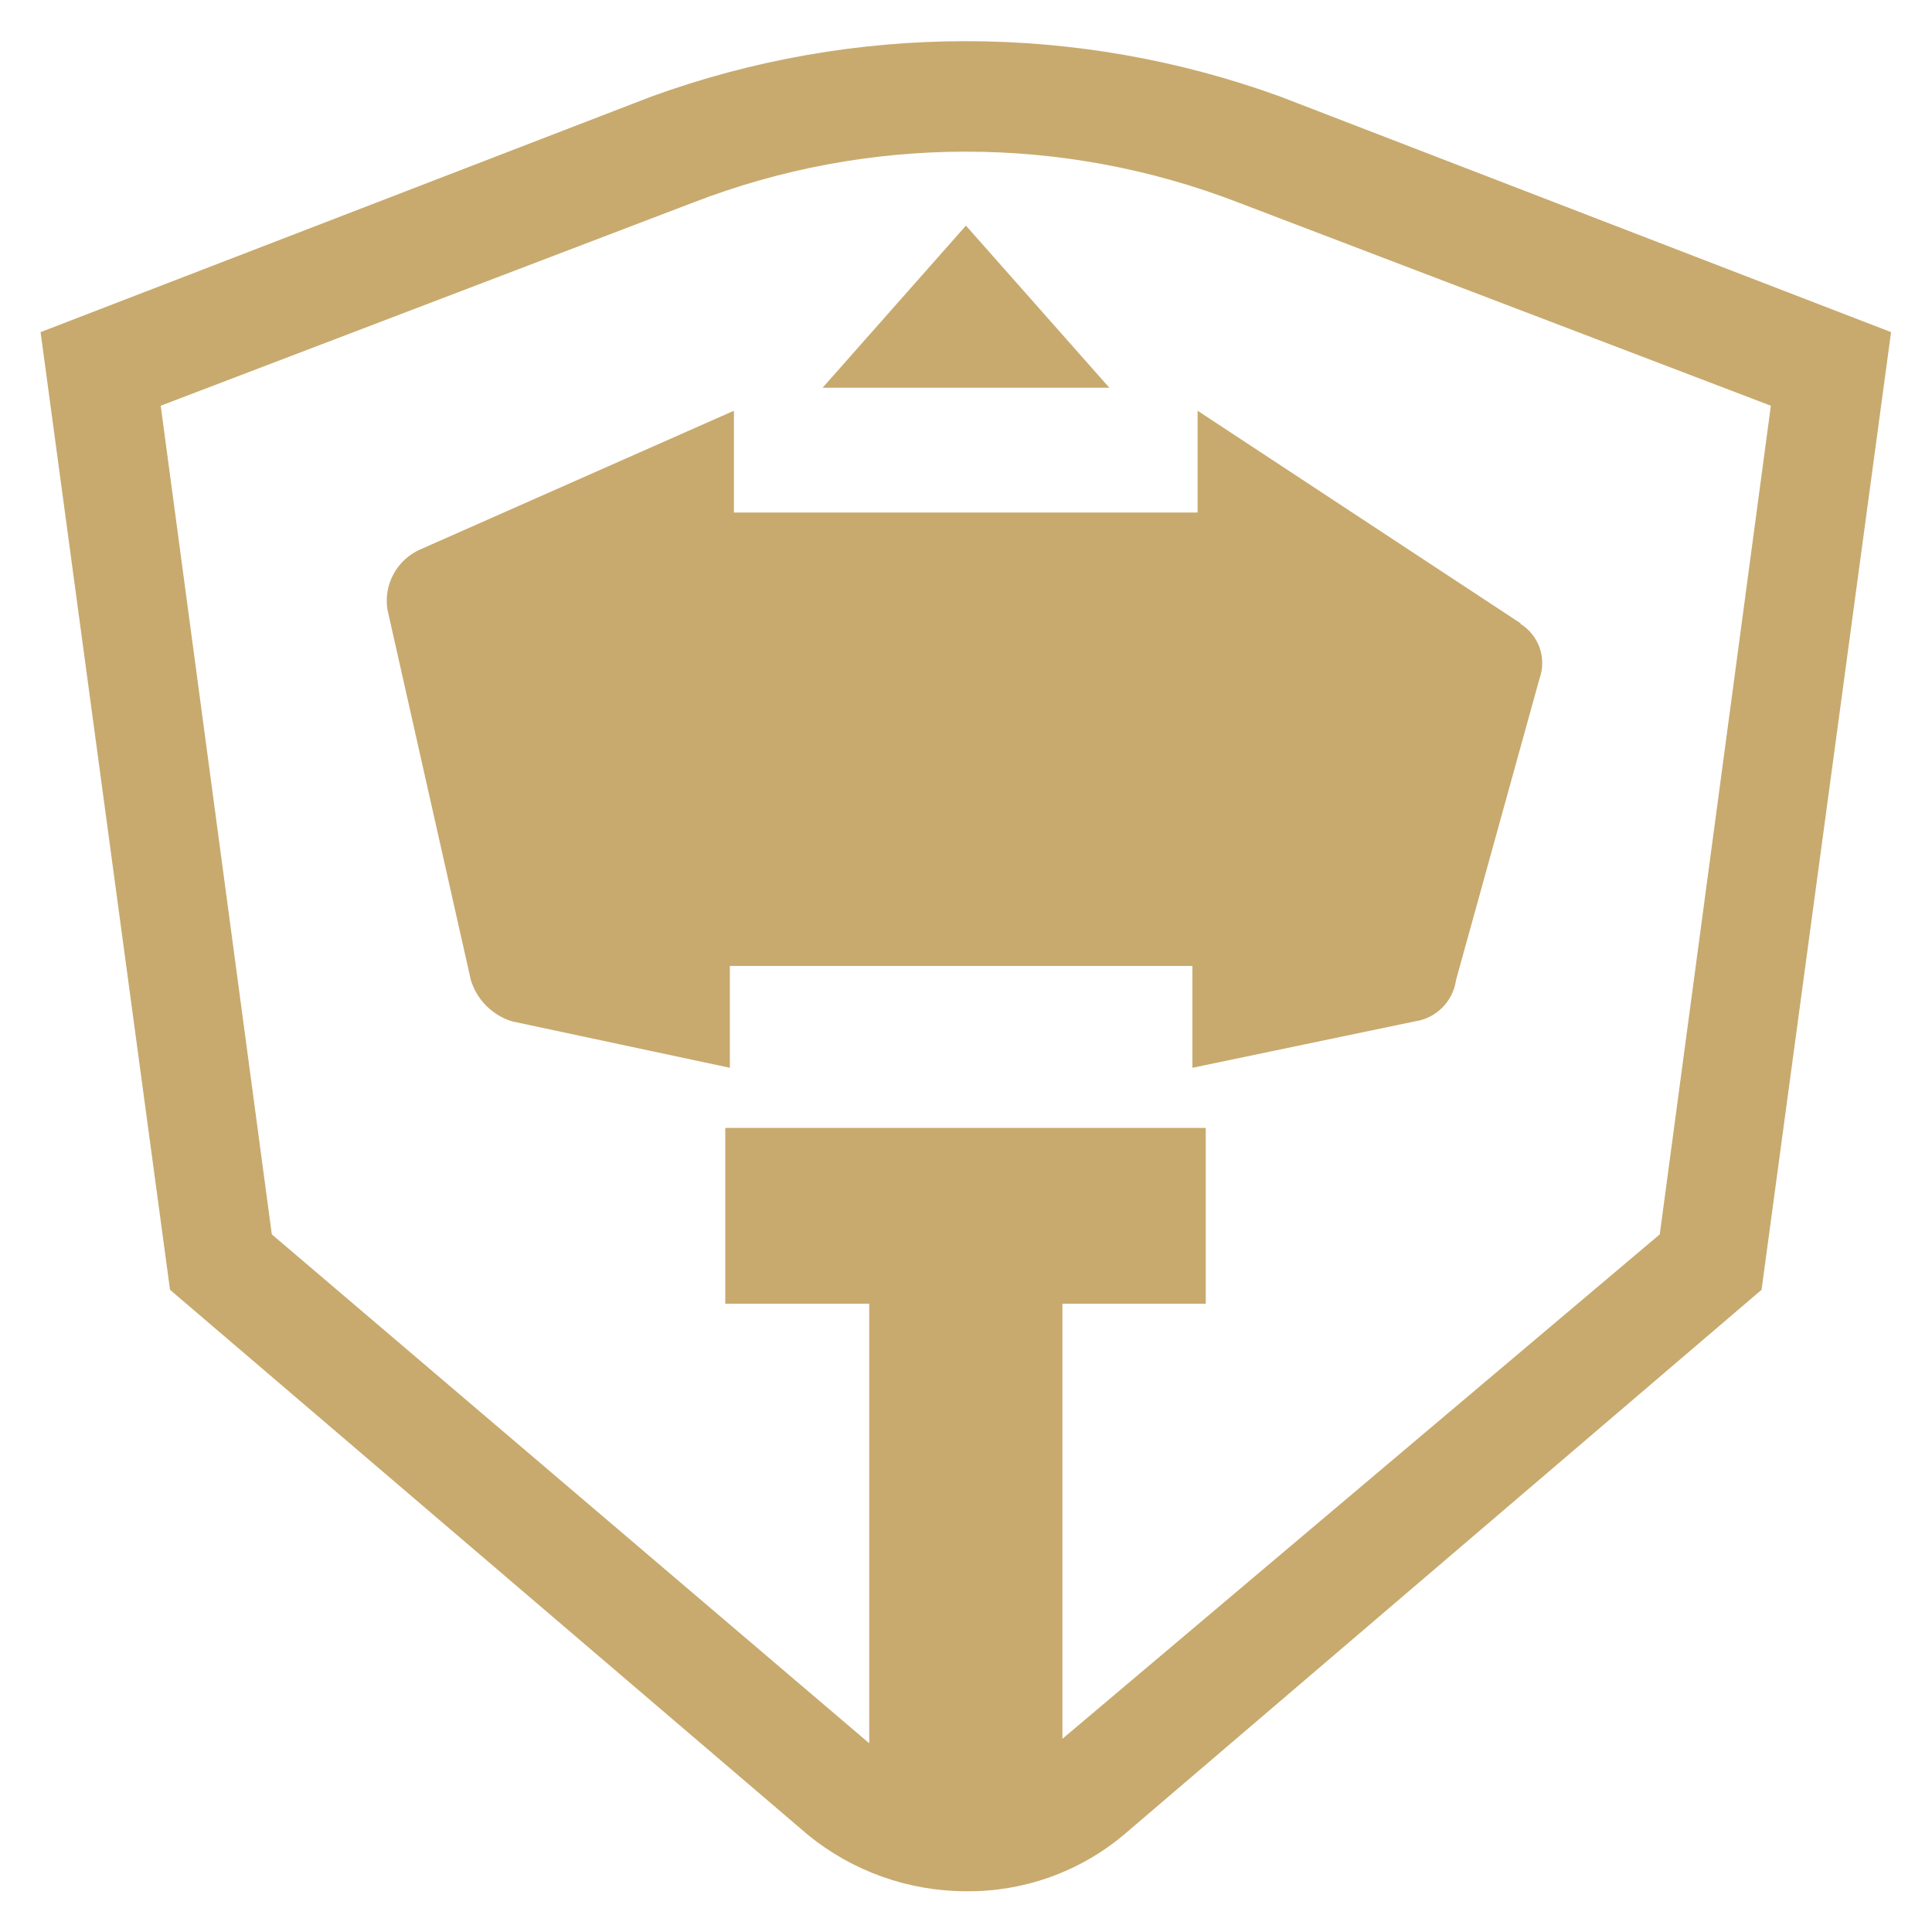
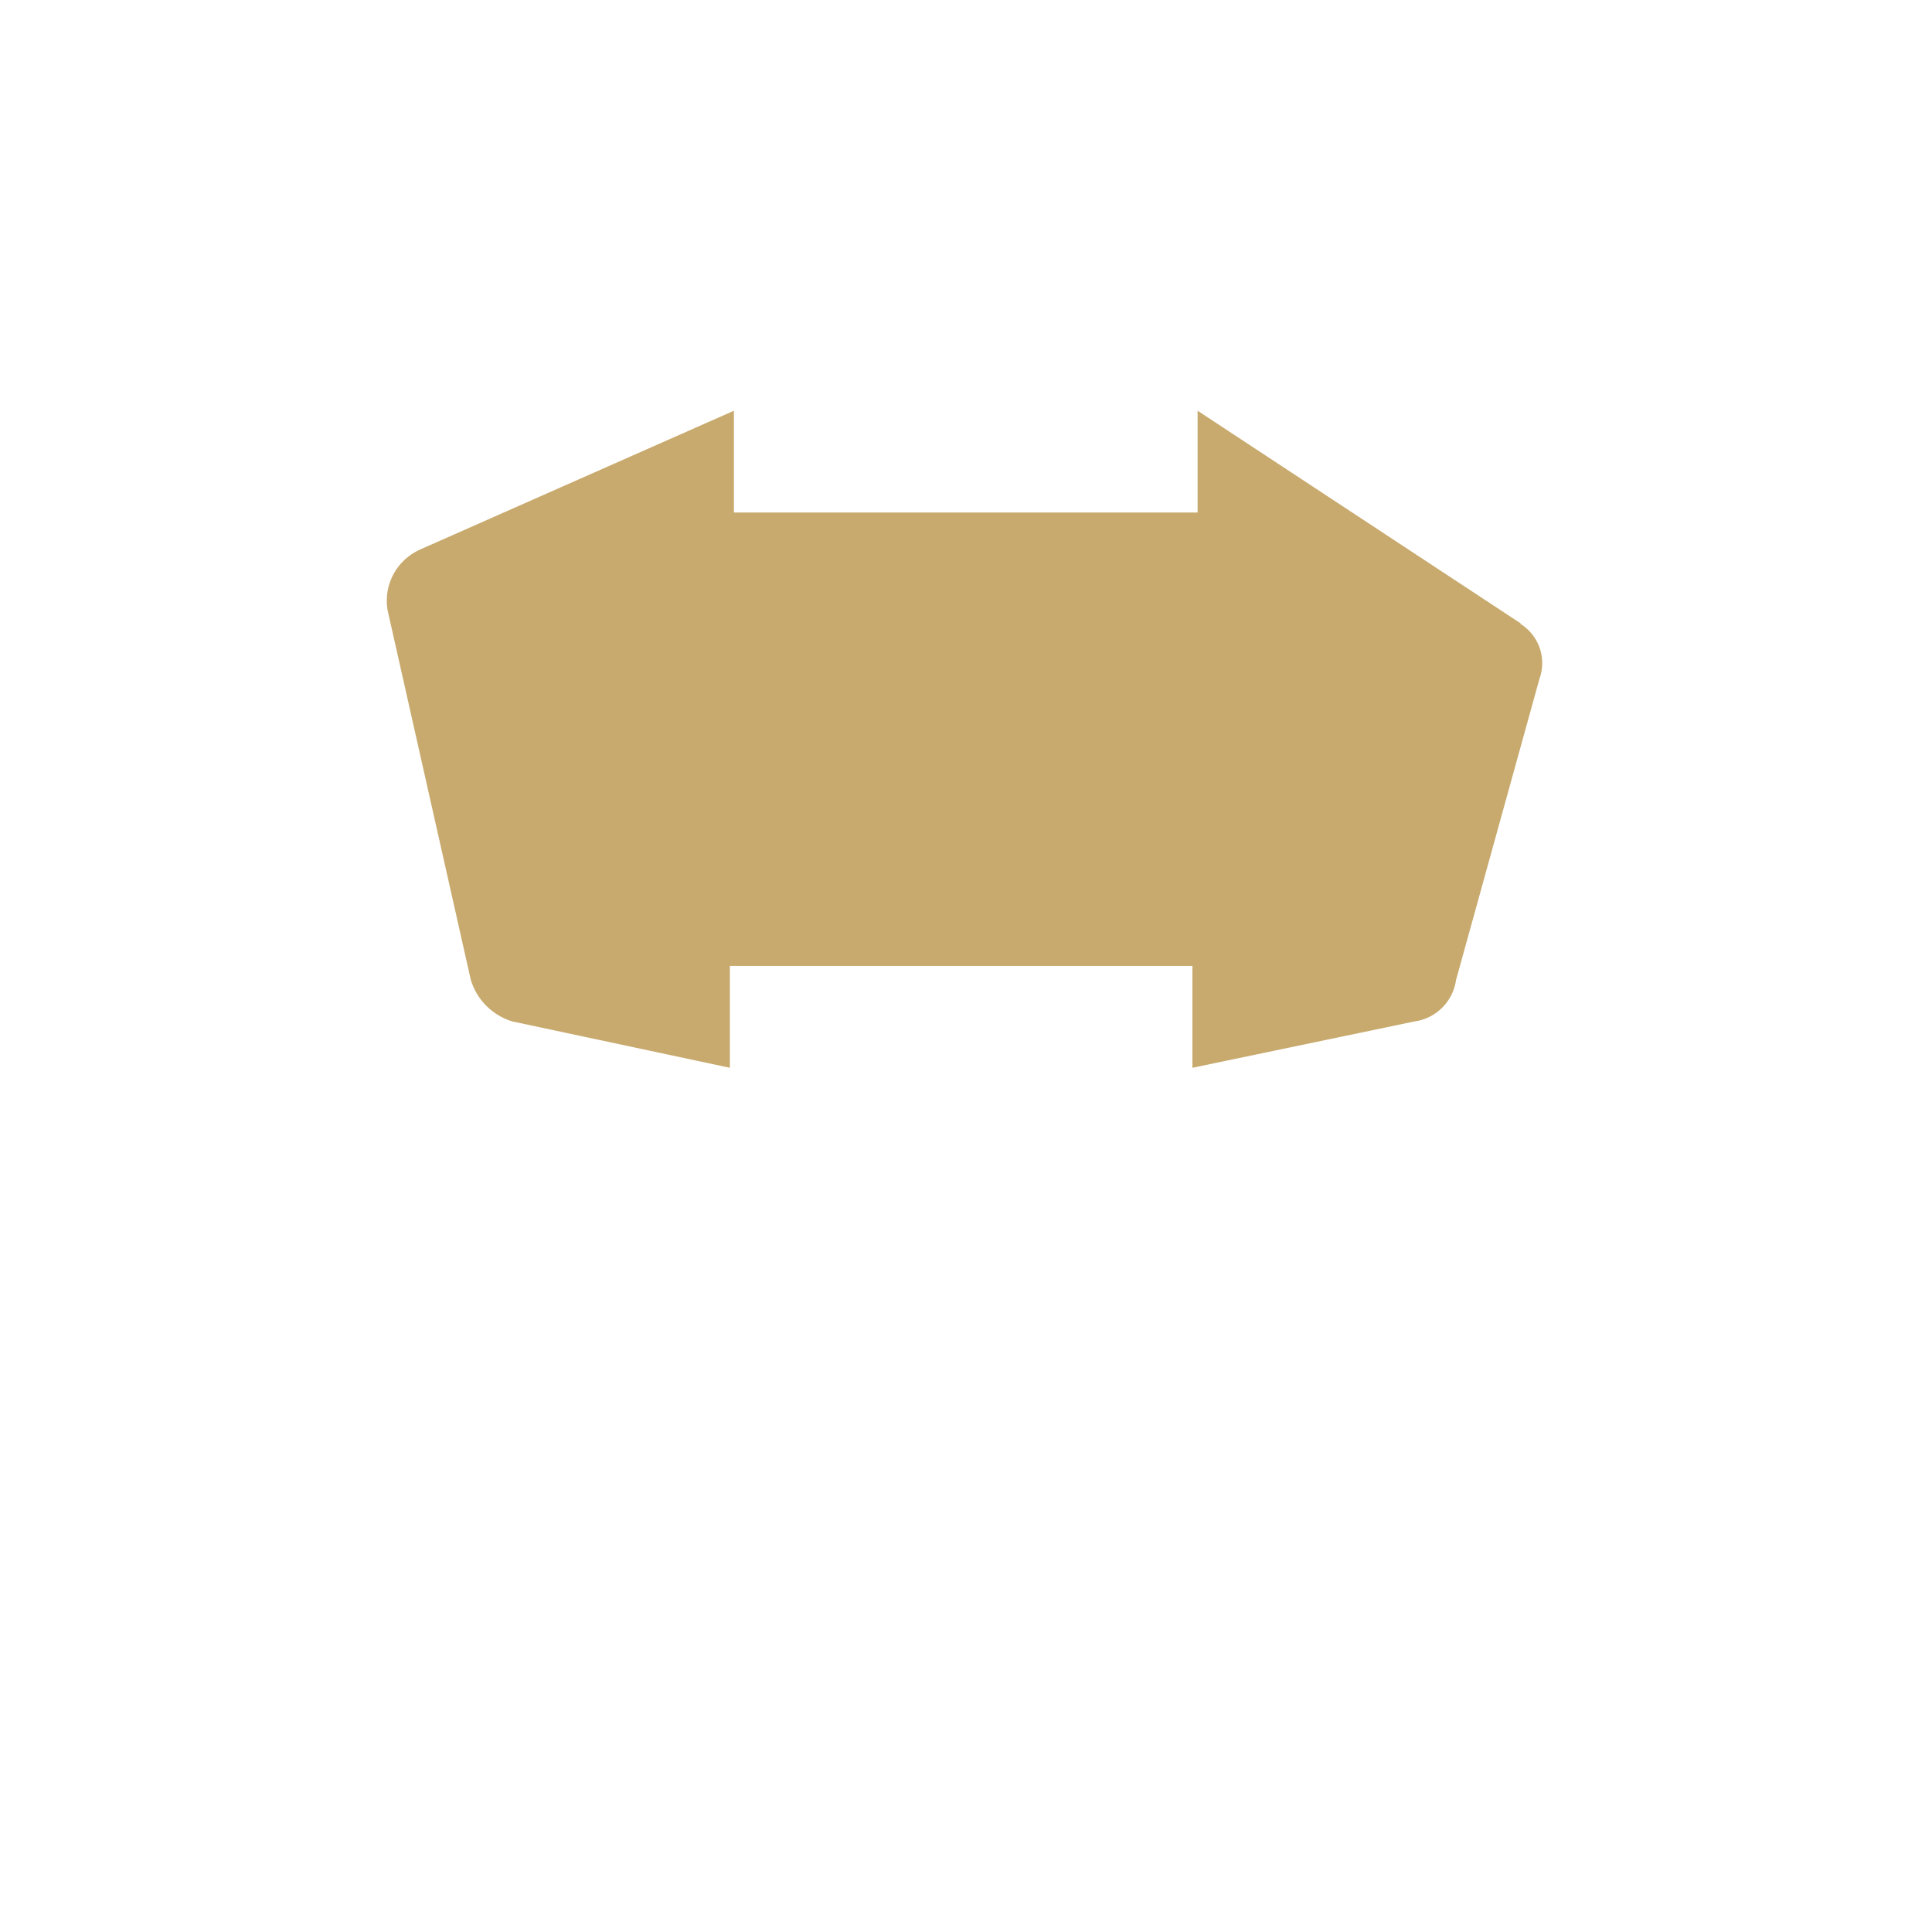
<svg xmlns="http://www.w3.org/2000/svg" width="32" height="32" viewBox="0 0 32 32" fill="none">
  <g clip-path="url(#clip0_7444_131017)">
-     <path d="M27.491 20.445L17.597 28.8V21.594H19.971V18.682H12.013V21.594H14.397V28.874L4.502 20.445L2.662 6.72L11.475 3.357C14.384 2.23 17.609 2.23 20.518 3.357L29.331 6.72L27.491 20.445ZM21.206 1.6C17.841 0.376 14.152 0.376 10.787 1.6L0.672 5.501L2.816 21.363L13.392 30.4C14.129 30.996 15.048 31.323 15.997 31.325C16.947 31.336 17.871 31.008 18.602 30.4L29.177 21.363L31.322 5.501L21.206 1.6Z" fill="#c8aa6e" />
    <path d="M25.193 10.329L19.836 6.803V8.489H12.156V6.803L6.953 9.104C6.767 9.188 6.613 9.331 6.517 9.51C6.42 9.69 6.385 9.897 6.418 10.099L7.798 16.23C7.847 16.392 7.935 16.54 8.055 16.66C8.175 16.78 8.323 16.869 8.486 16.918L12.089 17.686V15.999H19.75V17.686L23.43 16.918C23.604 16.894 23.765 16.814 23.889 16.689C24.013 16.565 24.093 16.404 24.117 16.23L25.497 11.248C25.558 11.081 25.56 10.899 25.502 10.731C25.443 10.563 25.328 10.421 25.177 10.329" fill="#c8aa6e" />
-     <path d="M18.374 6.422H13.625L15.999 3.737L18.374 6.422Z" fill="#c8aa6e" />
  </g>
  <defs>
    <clipPath id="clip0_7444_131017">
      <rect width="32" height="32" fill="#c8aa6e" />
    </clipPath>
  </defs>
</svg>